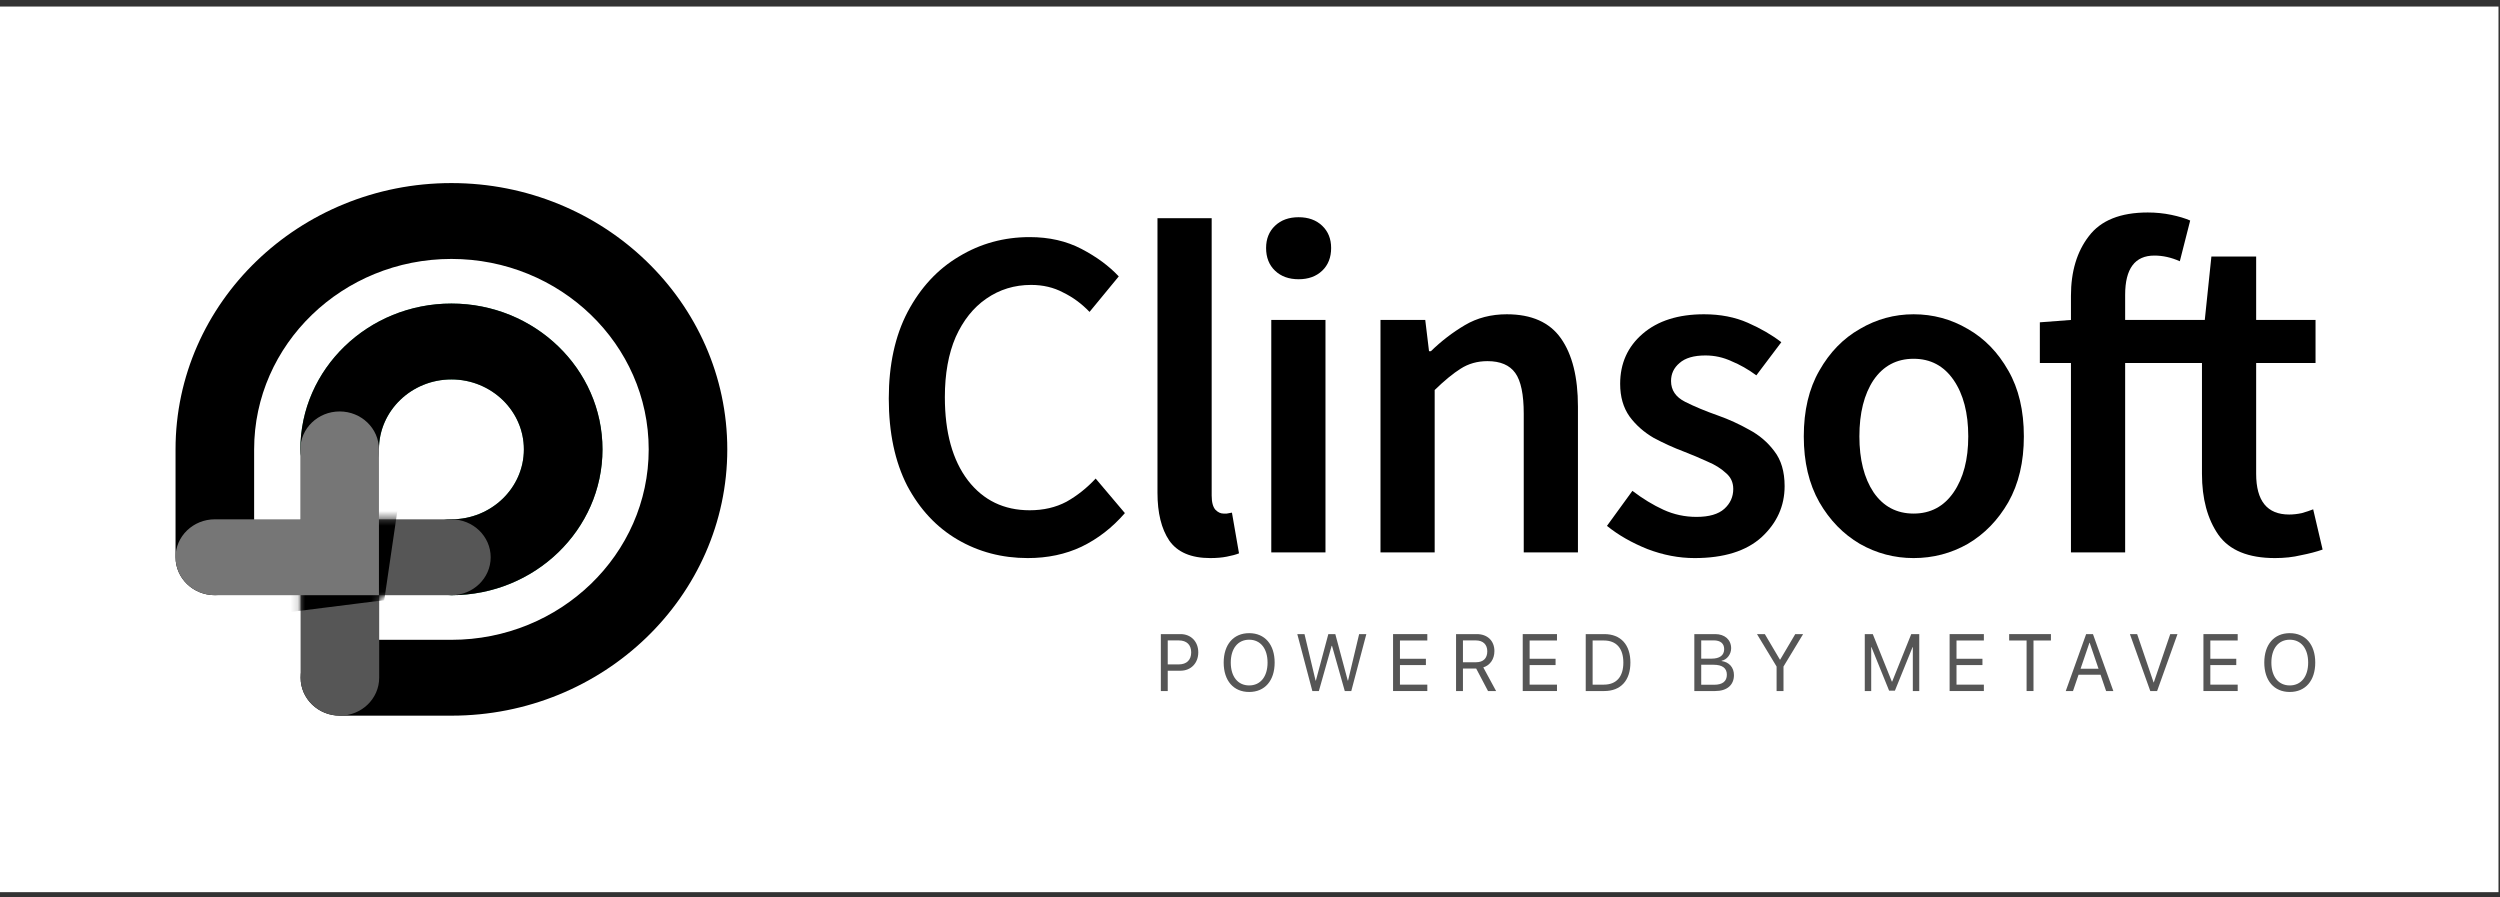
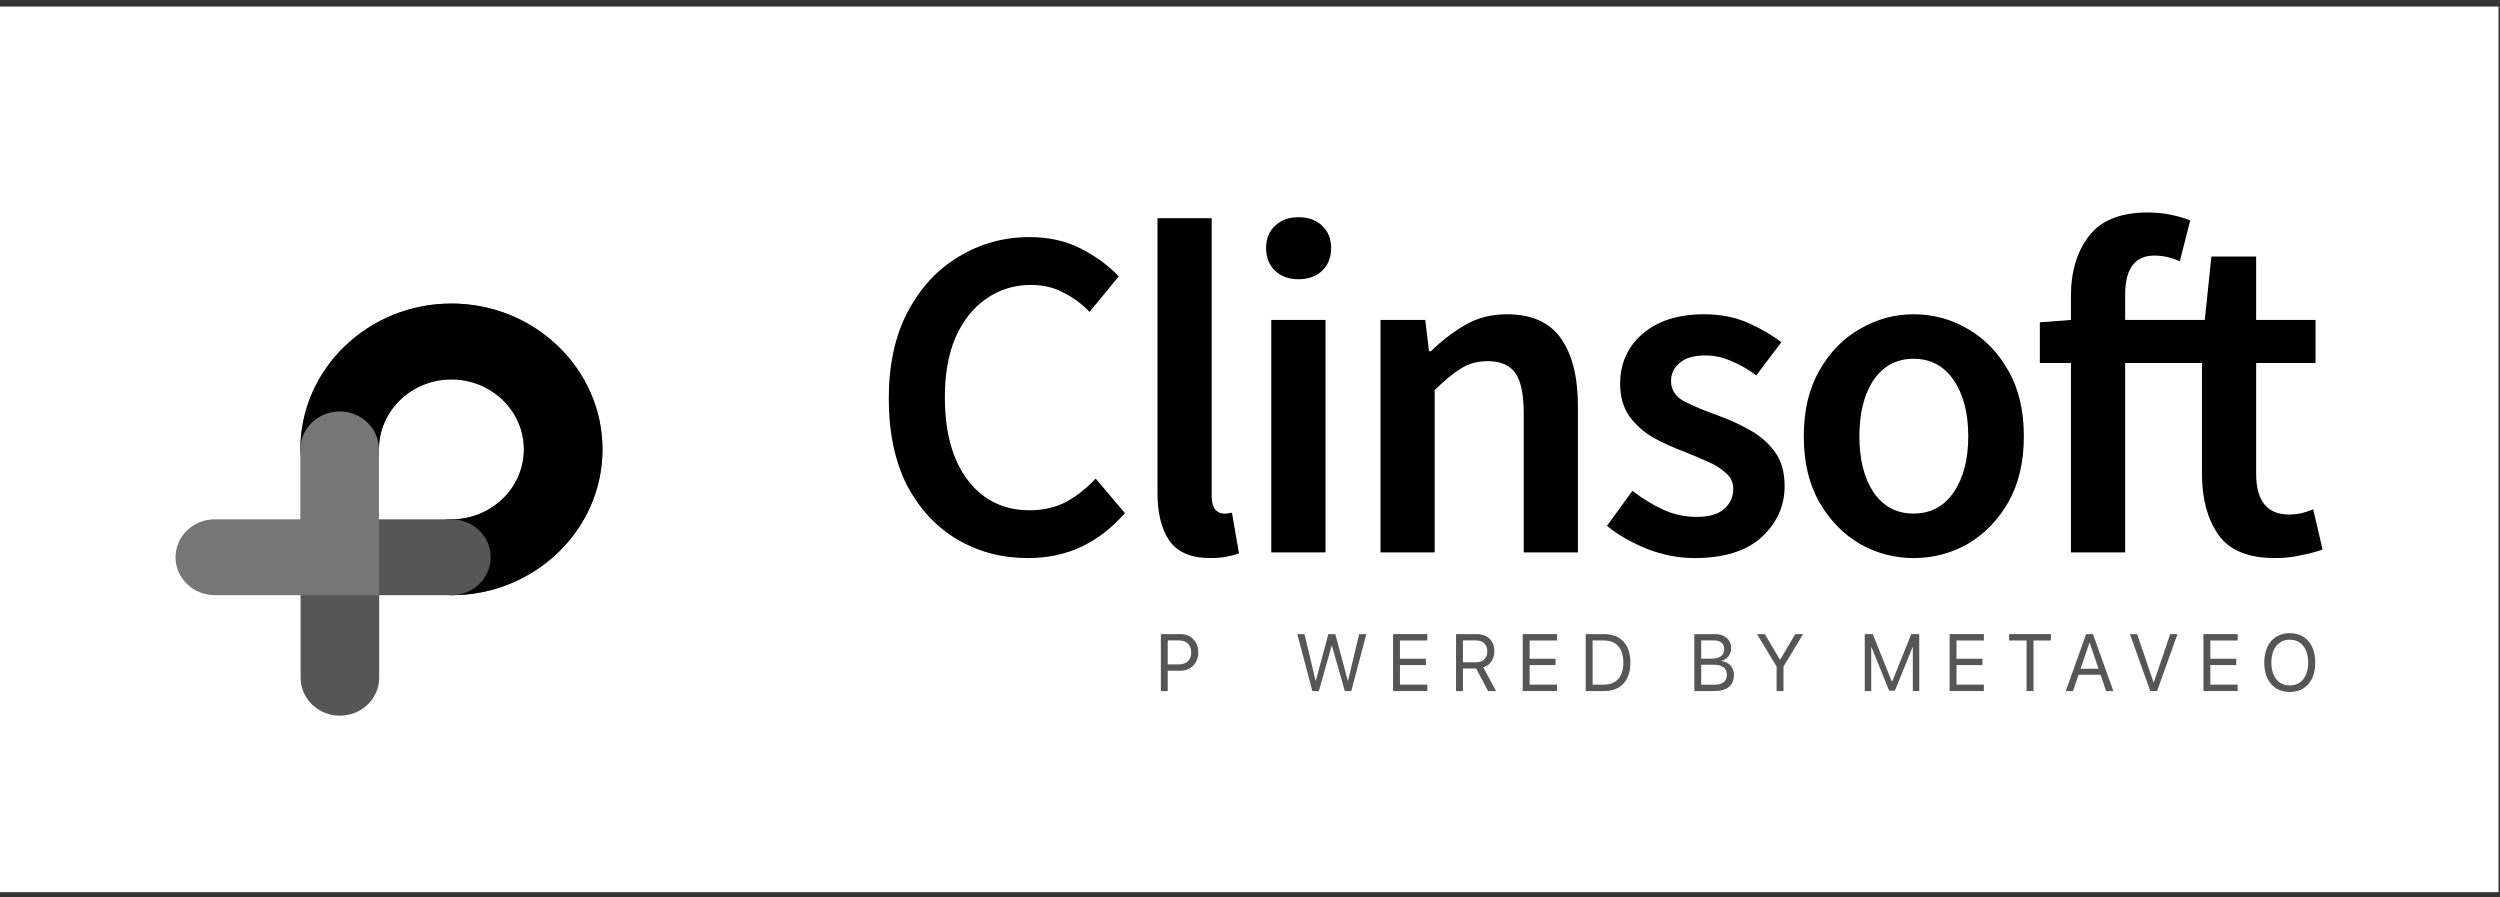
<svg xmlns="http://www.w3.org/2000/svg" width="340" height="122" viewBox="0 0 340 122" fill="none">
  <rect x="0" y="0" width="340" height="122" fill="#333333" stroke="none" />
  <rect y="0.898" width="339.788" height="120.433" fill="white" />
  <rect x="0.122" y="1.021" width="339.544" height="120.188" stroke="white" stroke-opacity="0.2" stroke-width="0.245" />
-   <path d="M61.391 97.331H46.227C43.277 97.331 40.884 95.021 40.884 92.173C40.884 89.325 43.277 87.015 46.227 87.015H61.391C76.187 87.015 88.223 75.397 88.223 61.115C88.223 46.833 76.187 35.215 61.391 35.215C46.594 35.215 34.562 46.833 34.562 61.115V75.785C34.562 78.633 32.169 80.943 29.218 80.943C26.267 80.943 23.874 78.633 23.874 75.785V61.115C23.871 41.143 40.704 24.898 61.391 24.898C82.078 24.898 98.911 41.146 98.911 61.115C98.911 81.083 82.078 97.331 61.391 97.331Z" fill="black" />
  <path d="M61.393 80.943C58.442 80.943 56.049 78.633 56.049 75.785C56.049 72.937 58.442 70.627 61.393 70.627C66.828 70.627 71.247 66.358 71.247 61.115C71.247 55.871 66.825 51.602 61.393 51.602C55.961 51.602 51.538 55.871 51.538 61.115C51.538 63.963 49.145 66.273 46.194 66.273C43.243 66.273 40.85 63.963 40.85 61.115C40.85 50.182 50.066 41.283 61.396 41.283C72.726 41.283 81.939 50.178 81.939 61.115C81.939 72.051 72.723 80.947 61.396 80.947L61.393 80.943Z" fill="#3E9068" />
  <path d="M61.393 80.943C58.442 80.943 56.049 78.633 56.049 75.785C56.049 72.937 58.442 70.627 61.393 70.627C66.828 70.627 71.247 66.358 71.247 61.115C71.247 55.871 66.825 51.602 61.393 51.602C55.961 51.602 51.538 55.871 51.538 61.115C51.538 63.963 49.145 66.273 46.194 66.273C43.243 66.273 40.85 63.963 40.85 61.115C40.85 50.182 50.066 41.283 61.396 41.283C72.726 41.283 81.939 50.178 81.939 61.115C81.939 72.051 72.723 80.947 61.396 80.947L61.393 80.943Z" fill="black" />
  <path d="M46.225 97.331C43.275 97.331 40.882 95.021 40.882 92.173V70.63H61.389C64.34 70.63 66.733 72.94 66.733 75.788C66.733 78.637 64.34 80.947 61.389 80.947H51.569V92.173C51.569 95.021 49.176 97.331 46.225 97.331Z" fill="#565656" />
  <mask id="mask0_108_432" style="mask-type:luminance" maskUnits="userSpaceOnUse" x="40" y="70" width="27" height="28">
-     <path d="M46.225 97.331C43.275 97.331 40.882 95.021 40.882 92.173V70.63H61.389C64.34 70.63 66.733 72.94 66.733 75.788C66.733 78.637 64.34 80.947 61.389 80.947H51.569V92.173C51.569 95.021 49.176 97.331 46.225 97.331Z" fill="white" />
-   </mask>
+     </mask>
  <g mask="url(#mask0_108_432)">
    <path d="M52.258 81.624L29.941 84.432C26.99 84.432 24.597 79.315 24.597 76.466C24.597 73.618 26.99 71.308 29.941 71.308H41.571V61.796C41.571 58.948 43.964 56.638 46.915 56.638C49.865 56.638 55.167 58.948 55.167 61.796L52.258 81.624Z" fill="black" />
  </g>
  <path d="M51.536 80.944H29.218C26.267 80.944 23.874 78.634 23.874 75.786C23.874 72.938 26.267 70.627 29.218 70.627H40.848V61.115C40.848 58.267 43.241 55.957 46.192 55.957C49.143 55.957 51.536 58.267 51.536 61.115V80.944Z" fill="#767676" />
  <path d="M139.781 75.898C136.278 75.898 133.094 75.061 130.232 73.388C127.369 71.713 125.083 69.267 123.374 66.048C121.707 62.786 120.874 58.837 120.874 54.201C120.874 49.608 121.729 45.681 123.438 42.419C125.19 39.114 127.518 36.603 130.424 34.886C133.329 33.126 136.534 32.246 140.038 32.246C142.687 32.246 145.037 32.783 147.088 33.856C149.139 34.929 150.826 36.174 152.151 37.59L148.177 42.419C147.109 41.303 145.913 40.423 144.588 39.779C143.306 39.093 141.854 38.749 140.23 38.749C137.965 38.749 135.936 39.371 134.141 40.616C132.389 41.818 131.001 43.556 129.975 45.831C128.993 48.106 128.501 50.832 128.501 54.008C128.501 58.815 129.548 62.593 131.642 65.34C133.735 68.044 136.534 69.396 140.038 69.396C141.918 69.396 143.584 69.009 145.037 68.237C146.489 67.421 147.814 66.37 149.01 65.082L152.984 69.782C151.275 71.756 149.309 73.28 147.088 74.353C144.909 75.383 142.473 75.898 139.781 75.898Z" fill="black" />
  <path d="M164.596 75.898C161.989 75.898 160.131 75.104 159.02 73.516C157.951 71.928 157.417 69.76 157.417 67.013V29.671H164.788V67.4C164.788 68.301 164.959 68.945 165.301 69.331C165.642 69.675 166.006 69.846 166.39 69.846C166.561 69.846 166.711 69.846 166.839 69.846C167.01 69.803 167.245 69.76 167.544 69.718L168.505 75.255C168.078 75.426 167.522 75.576 166.839 75.705C166.198 75.834 165.45 75.898 164.596 75.898Z" fill="black" />
  <path d="M172.894 75.126V43.514H180.265V75.126H172.894ZM176.612 37.977C175.287 37.977 174.219 37.59 173.407 36.818C172.595 36.045 172.189 35.015 172.189 33.727C172.189 32.483 172.595 31.474 173.407 30.701C174.219 29.929 175.287 29.542 176.612 29.542C177.936 29.542 179.004 29.929 179.816 30.701C180.628 31.474 181.034 32.483 181.034 33.727C181.034 35.015 180.628 36.045 179.816 36.818C179.004 37.59 177.936 37.977 176.612 37.977Z" fill="black" />
  <path d="M187.746 75.126V43.514H193.834L194.347 47.763H194.603C196.013 46.389 197.552 45.209 199.218 44.222C200.884 43.234 202.786 42.741 204.922 42.741C208.298 42.741 210.754 43.835 212.293 46.025C213.831 48.214 214.6 51.304 214.6 55.296V75.126H207.229V56.261C207.229 53.643 206.845 51.797 206.076 50.724C205.307 49.651 204.046 49.115 202.294 49.115C200.927 49.115 199.709 49.458 198.641 50.145C197.616 50.789 196.441 51.755 195.116 53.042V75.126H187.746Z" fill="black" />
  <path d="M230.467 75.898C228.331 75.898 226.194 75.491 224.058 74.675C221.921 73.817 220.084 72.765 218.546 71.52L222.007 66.756C223.417 67.829 224.827 68.688 226.237 69.331C227.647 69.975 229.142 70.297 230.723 70.297C232.432 70.297 233.693 69.932 234.505 69.203C235.317 68.473 235.723 67.572 235.723 66.498C235.723 65.597 235.381 64.867 234.697 64.309C234.056 63.709 233.223 63.193 232.197 62.764C231.172 62.292 230.104 61.841 228.993 61.412C227.626 60.897 226.258 60.275 224.891 59.545C223.567 58.772 222.477 57.807 221.622 56.648C220.768 55.446 220.341 53.965 220.341 52.205C220.341 49.415 221.366 47.14 223.417 45.381C225.468 43.621 228.245 42.741 231.749 42.741C233.971 42.741 235.958 43.127 237.709 43.9C239.461 44.672 240.978 45.552 242.26 46.539L238.863 51.046C237.752 50.231 236.62 49.587 235.466 49.115C234.355 48.6 233.18 48.342 231.941 48.342C230.36 48.342 229.185 48.686 228.416 49.372C227.647 50.016 227.262 50.832 227.262 51.819C227.262 53.064 227.903 54.008 229.185 54.652C230.467 55.296 231.962 55.918 233.672 56.519C235.124 57.034 236.534 57.678 237.902 58.45C239.269 59.18 240.401 60.146 241.298 61.348C242.238 62.55 242.708 64.138 242.708 66.112C242.708 68.816 241.662 71.134 239.568 73.066C237.474 74.954 234.441 75.898 230.467 75.898Z" fill="black" />
  <path d="M260.248 75.898C257.642 75.898 255.206 75.255 252.942 73.967C250.677 72.636 248.84 70.748 247.43 68.301C246.02 65.812 245.315 62.829 245.315 59.352C245.315 55.832 246.02 52.849 247.43 50.403C248.84 47.913 250.677 46.025 252.942 44.737C255.206 43.406 257.642 42.741 260.248 42.741C262.897 42.741 265.354 43.406 267.618 44.737C269.883 46.025 271.72 47.913 273.13 50.403C274.54 52.849 275.245 55.832 275.245 59.352C275.245 62.829 274.54 65.812 273.13 68.301C271.72 70.748 269.883 72.636 267.618 73.967C265.354 75.255 262.897 75.898 260.248 75.898ZM260.248 69.846C262.555 69.846 264.371 68.881 265.696 66.949C267.02 65.018 267.683 62.485 267.683 59.352C267.683 56.176 267.02 53.622 265.696 51.69C264.371 49.759 262.555 48.793 260.248 48.793C257.941 48.793 256.125 49.759 254.8 51.69C253.518 53.622 252.877 56.176 252.877 59.352C252.877 62.485 253.518 65.018 254.8 66.949C256.125 68.881 257.941 69.846 260.248 69.846Z" fill="black" />
  <path d="M281.649 75.126V49.372H277.419V43.835L281.649 43.514V40.23C281.649 36.925 282.461 34.221 284.085 32.118C285.709 29.971 288.379 28.898 292.096 28.898C293.207 28.898 294.275 29.006 295.301 29.22C296.326 29.435 297.181 29.692 297.865 29.993L296.455 35.53C295.301 35.015 294.147 34.757 292.994 34.757C290.345 34.757 289.02 36.539 289.02 40.101V43.514H299.851L300.749 34.886H306.837V43.514H314.913V49.372H306.837V64.438C306.837 68.129 308.333 69.975 311.324 69.975C311.879 69.975 312.456 69.911 313.054 69.782C313.652 69.61 314.165 69.439 314.592 69.267L315.874 74.74C315.02 75.04 314.037 75.297 312.926 75.512C311.858 75.77 310.683 75.898 309.401 75.898C305.769 75.898 303.206 74.847 301.71 72.744C300.215 70.597 299.467 67.829 299.467 64.438V49.372H289.02V75.126H281.649Z" fill="black" />
  <path d="M157.874 86.238H160.558C161.97 86.238 162.966 87.258 162.966 88.722C162.966 90.192 161.96 91.217 160.548 91.217H158.812V93.981H157.874V86.238ZM158.812 87.097V90.359H160.313C161.387 90.359 162.002 89.753 162.002 88.722C162.002 87.698 161.392 87.097 160.313 87.097H158.812Z" fill="#565656" />
-   <path d="M169.887 86.109C172.018 86.109 173.352 87.655 173.352 90.112C173.352 92.57 172.018 94.109 169.887 94.109C167.755 94.109 166.421 92.57 166.421 90.112C166.421 87.655 167.755 86.109 169.887 86.109ZM169.887 87C168.349 87 167.385 88.202 167.385 90.112C167.385 92.017 168.349 93.219 169.887 93.219C171.424 93.219 172.388 92.017 172.388 90.112C172.388 88.202 171.424 87 169.887 87Z" fill="#565656" />
  <path d="M181.102 87.837L179.366 93.981H178.48L176.432 86.238H177.412L178.918 92.559H178.96L180.653 86.238H181.602L183.296 92.559H183.337L184.843 86.238H185.823L183.775 93.981H182.889L181.154 87.837H181.102Z" fill="#565656" />
  <path d="M194.115 93.111V93.981H189.456V86.238H194.115V87.107H190.394V89.592H193.922V90.45H190.394V93.111H194.115Z" fill="#565656" />
  <path d="M198.961 87.097V90.064H200.759C201.723 90.064 202.271 89.527 202.271 88.578C202.271 87.649 201.687 87.097 200.718 87.097H198.961ZM198.961 90.917V93.981H198.023V86.238H200.843C202.291 86.238 203.24 87.15 203.24 88.545C203.24 89.624 202.672 90.461 201.729 90.767L203.469 93.981H202.37L200.759 90.917H198.961Z" fill="#565656" />
  <path d="M211.75 93.111V93.981H207.091V86.238H211.75V87.107H208.029V89.592H211.557V90.45H208.029V93.111H211.75Z" fill="#565656" />
  <path d="M215.659 86.238H218.186C220.417 86.238 221.735 87.671 221.735 90.107C221.735 92.548 220.422 93.981 218.186 93.981H215.659V86.238ZM216.597 87.107V93.111H218.124C219.828 93.111 220.776 92.038 220.776 90.117C220.776 88.18 219.833 87.107 218.124 87.107H216.597Z" fill="#565656" />
  <path d="M233.268 93.981H230.428V86.238H233.279C234.566 86.238 235.436 87.011 235.436 88.17C235.436 88.975 234.863 89.726 234.139 89.86V89.903C235.16 90.037 235.817 90.777 235.817 91.808C235.817 93.17 234.868 93.981 233.268 93.981ZM231.366 87.091V89.576H232.773C233.883 89.576 234.488 89.119 234.488 88.282C234.488 87.515 233.977 87.091 233.065 87.091H231.366ZM231.366 93.127H233.128C234.258 93.127 234.853 92.655 234.853 91.759C234.853 90.863 234.238 90.407 233.039 90.407H231.366V93.127Z" fill="#565656" />
  <path d="M242.555 93.981H241.617V90.649L238.949 86.238H240.017L242.07 89.715H242.102L244.155 86.238H245.223L242.555 90.649V93.981Z" fill="#565656" />
  <path d="M261.019 93.981H260.144V88.014H260.107L257.71 93.927H256.918L254.521 88.014H254.484V93.981H253.609V86.238H254.698L257.293 92.698H257.335L259.93 86.238H261.019V93.981Z" fill="#565656" />
  <path d="M269.806 93.111V93.981H265.147V86.238H269.806V87.107H266.085V89.592H269.613V90.45H266.085V93.111H269.806Z" fill="#565656" />
  <path d="M276.555 93.981H275.616V87.107H273.245V86.238H278.926V87.107H276.555V93.981Z" fill="#565656" />
  <path d="M286.43 93.981L285.675 91.765H282.683L281.928 93.981H280.943L283.715 86.238H284.643L287.415 93.981H286.43ZM284.163 87.413L282.959 90.944H285.398L284.194 87.413H284.163Z" fill="#565656" />
  <path d="M293.367 93.981H292.439L289.667 86.238H290.651L292.887 92.806H292.918L295.154 86.238H296.139L293.367 93.981Z" fill="#565656" />
  <path d="M304.326 93.111V93.981H299.667V86.238H304.326V87.107H300.605V89.592H304.133V90.45H300.605V93.111H304.326Z" fill="#565656" />
  <path d="M311.409 86.109C313.54 86.109 314.874 87.655 314.874 90.112C314.874 92.57 313.54 94.109 311.409 94.109C309.277 94.109 307.943 92.57 307.943 90.112C307.943 87.655 309.277 86.109 311.409 86.109ZM311.409 87C309.871 87 308.907 88.202 308.907 90.112C308.907 92.017 309.871 93.219 311.409 93.219C312.946 93.219 313.91 92.017 313.91 90.112C313.91 88.202 312.946 87 311.409 87Z" fill="#565656" />
</svg>